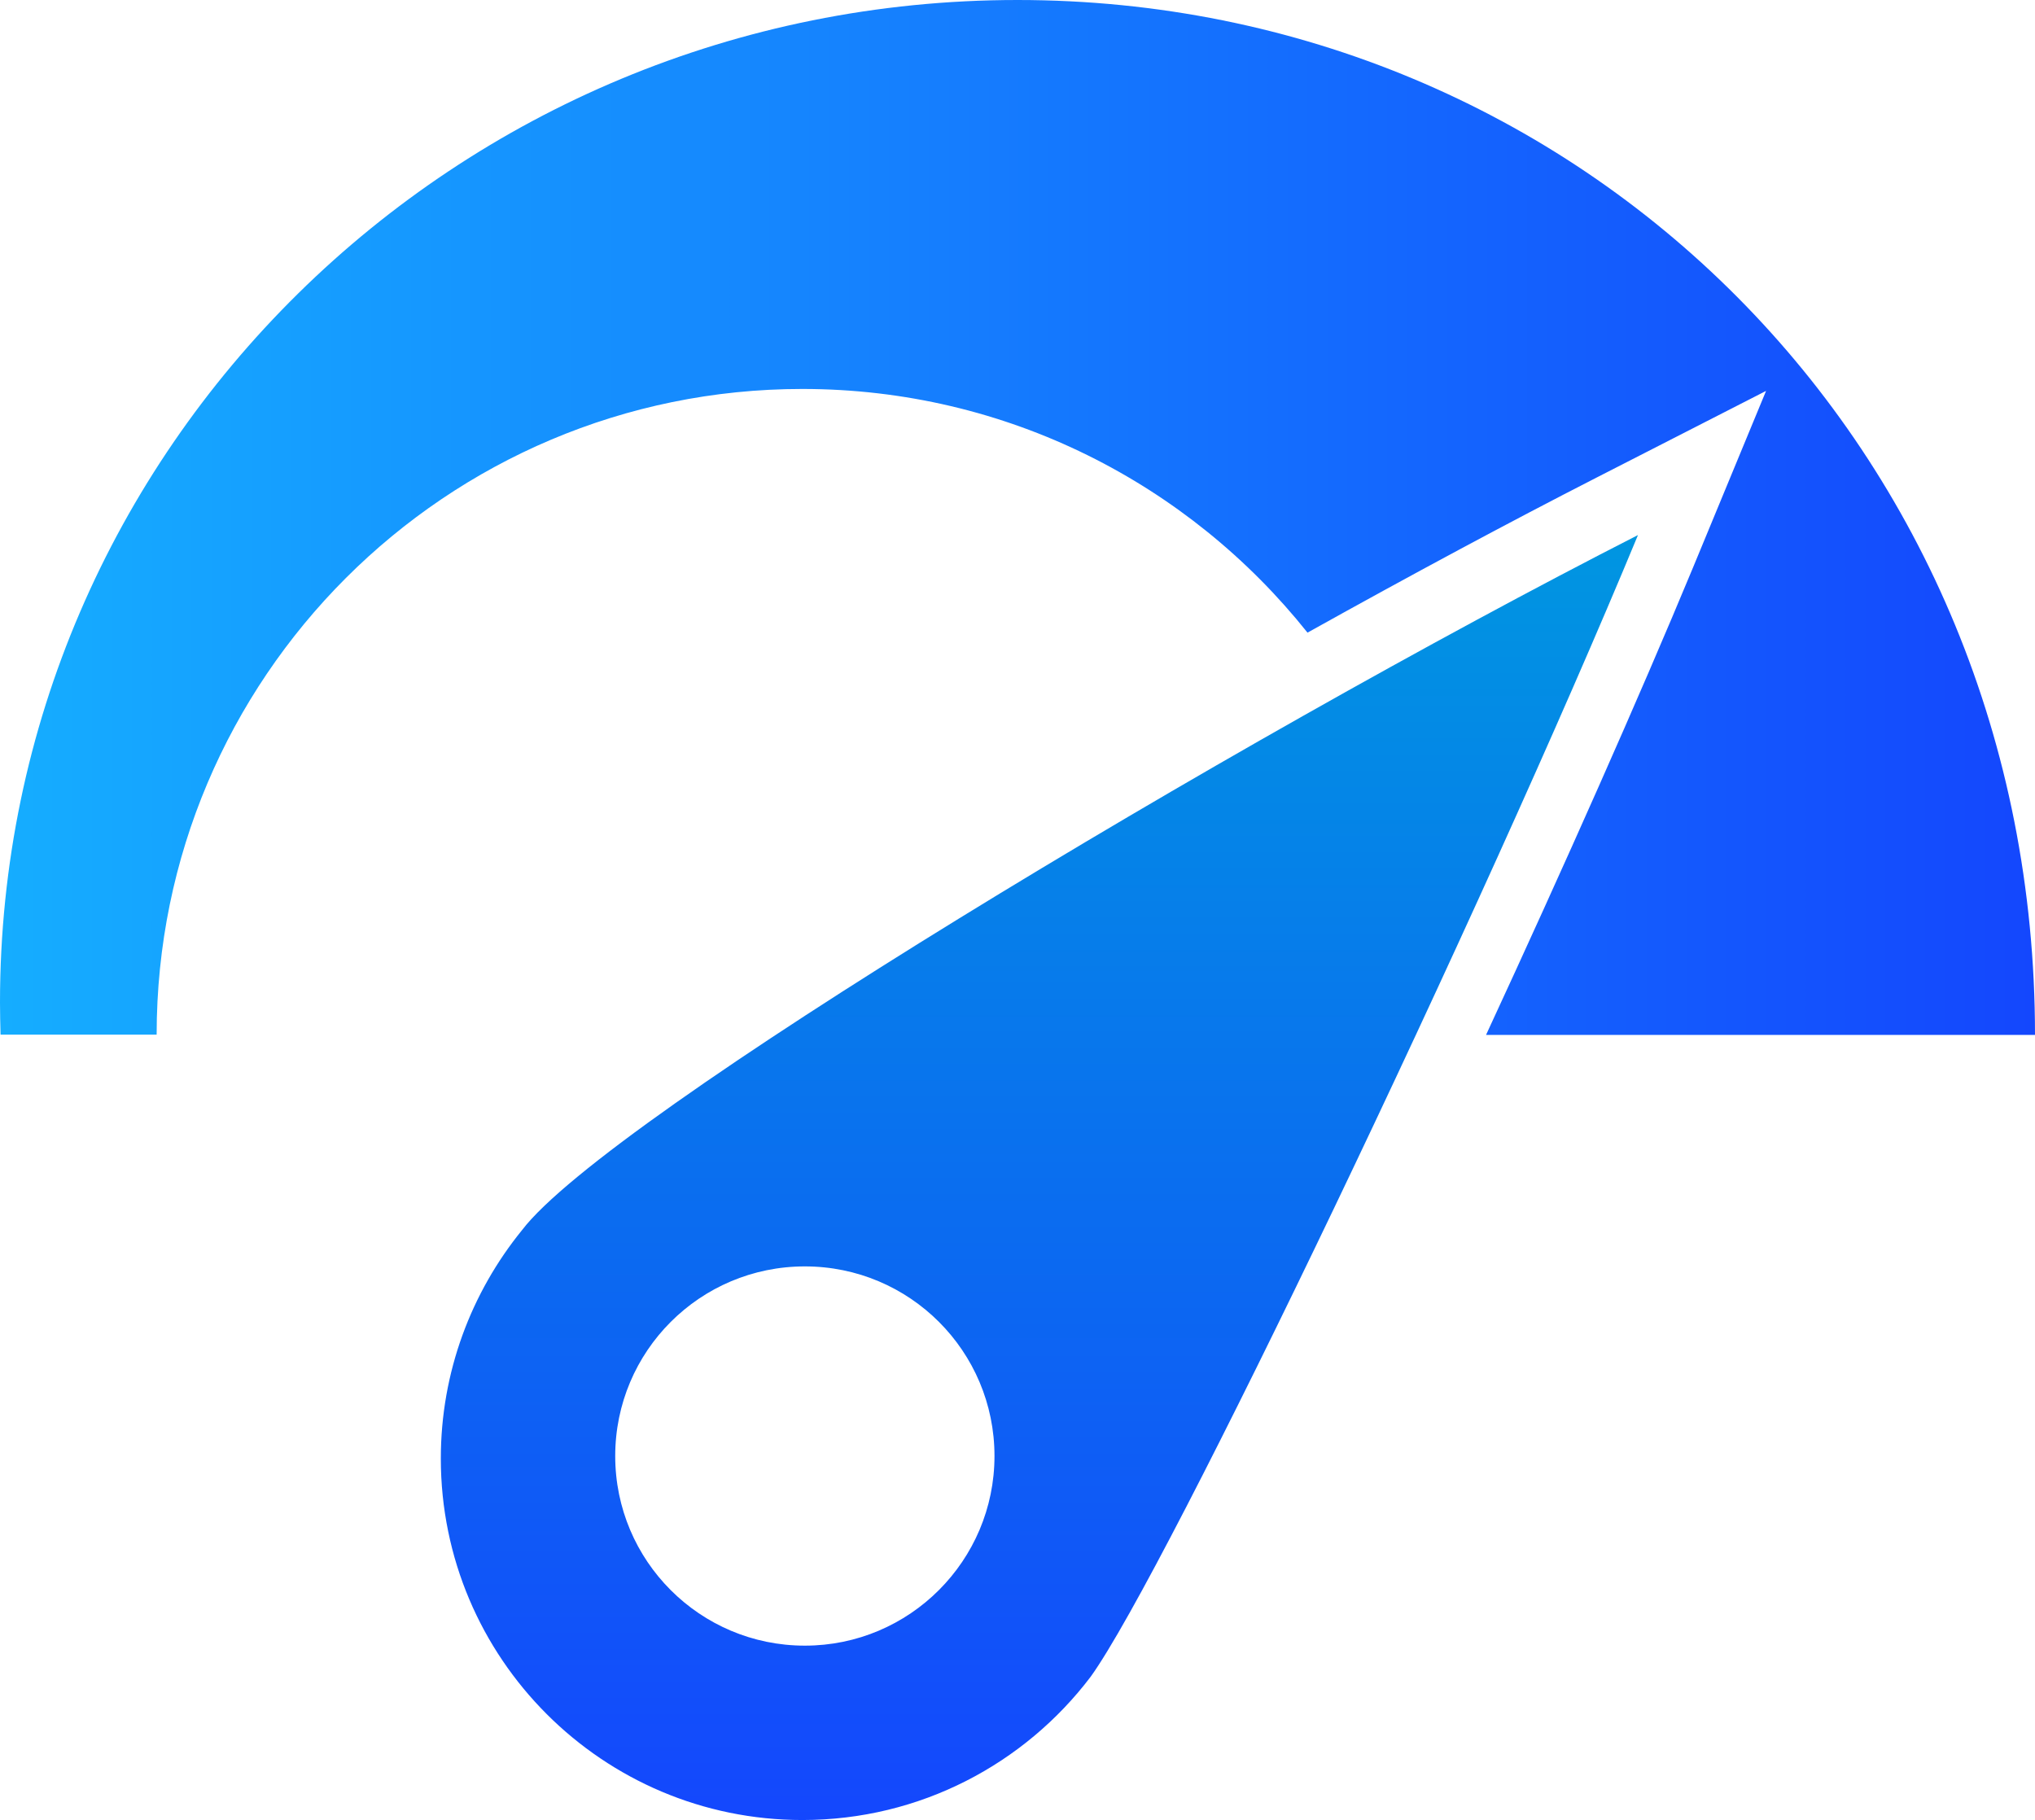
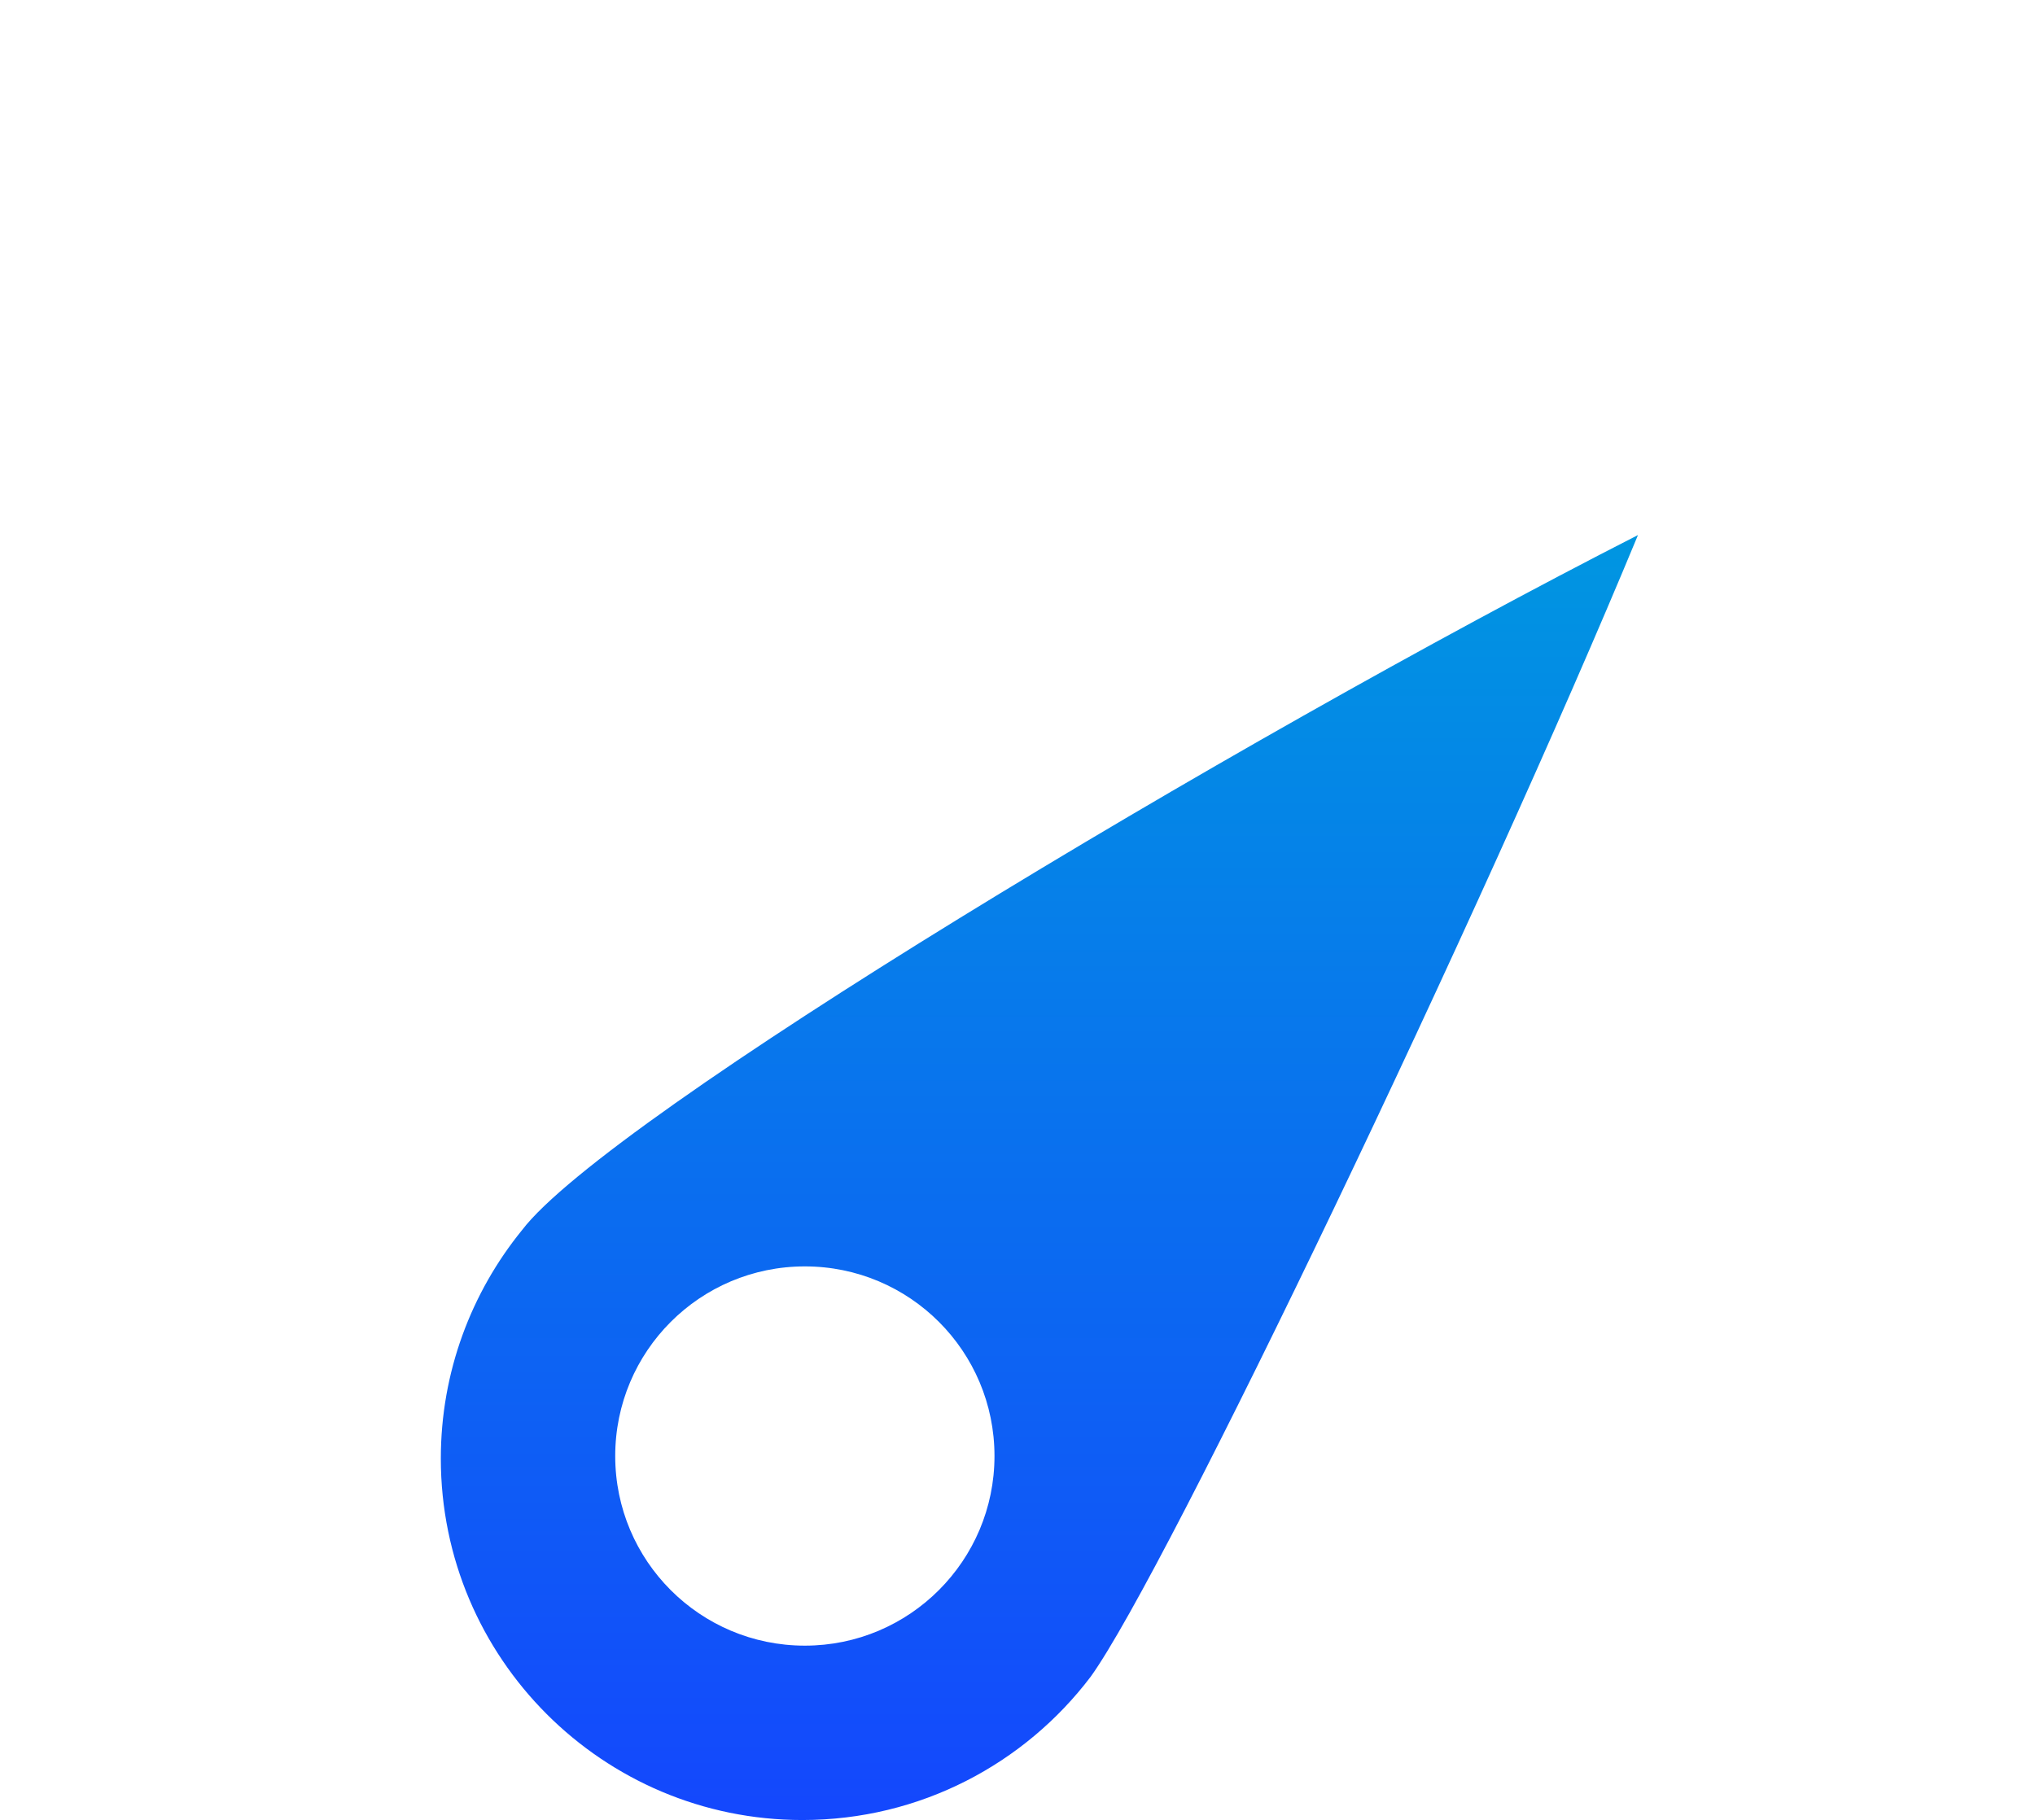
<svg xmlns="http://www.w3.org/2000/svg" version="1.1" id="Layer_1" x="0px" y="0px" viewBox="0 0 73.4 65.65" style="enable-background:new 0 0 73.4 65.65;" xml:space="preserve">
  <style type="text/css">
	.st0{fill:url(#SVGID_1_);}
	.st1{fill:url(#SVGID_2_);}
</style>
  <g>
    <linearGradient id="SVGID_1_" gradientUnits="userSpaceOnUse" x1="0" y1="18.66" x2="73.398" y2="18.66">
      <stop offset="1.181891e-03" style="stop-color:#15ADFF" />
      <stop offset="1" style="stop-color:#1447FD" />
    </linearGradient>
-     <path class="st0" d="M63.7,14.1l-2.63,6.36c-1.95,4.7-4.65,10.78-7.47,16.87c2.39,0,19.8,0,19.8,0C73.4,16.1,56.97,0,36.7,0   S0,16.19,0,36.16c0,0.39,0.01,0.78,0.02,1.16h5.63c0-12.86,10.43-23.29,23.29-23.29c7.38,0,13.95,3.43,18.22,8.79   c3.73-2.08,7.31-4,10.42-5.59L63.7,14.1z" />
  </g>
  <linearGradient id="SVGID_2_" gradientUnits="userSpaceOnUse" x1="37.489" y1="19.298" x2="37.489" y2="65.648">
    <stop offset="0" style="stop-color:#0096E1" />
    <stop offset="1" style="stop-color:#1447FD" />
  </linearGradient>
  <path class="st1" d="M18.83,44.37c-1.83,2.25-2.93,5.12-2.93,8.24c0,7.2,5.84,13.04,13.04,13.04c4.25,0,8.02-2.03,10.4-5.17  c2.74-3.8,14.13-27.63,19.74-41.18C44.36,26.81,21.92,40.31,18.83,44.37z M29.03,59.36c-3.78,0-6.84-3.06-6.84-6.84  c0-3.78,3.06-6.84,6.84-6.84s6.84,3.06,6.84,6.84C35.87,56.29,32.81,59.36,29.03,59.36z" />
</svg>